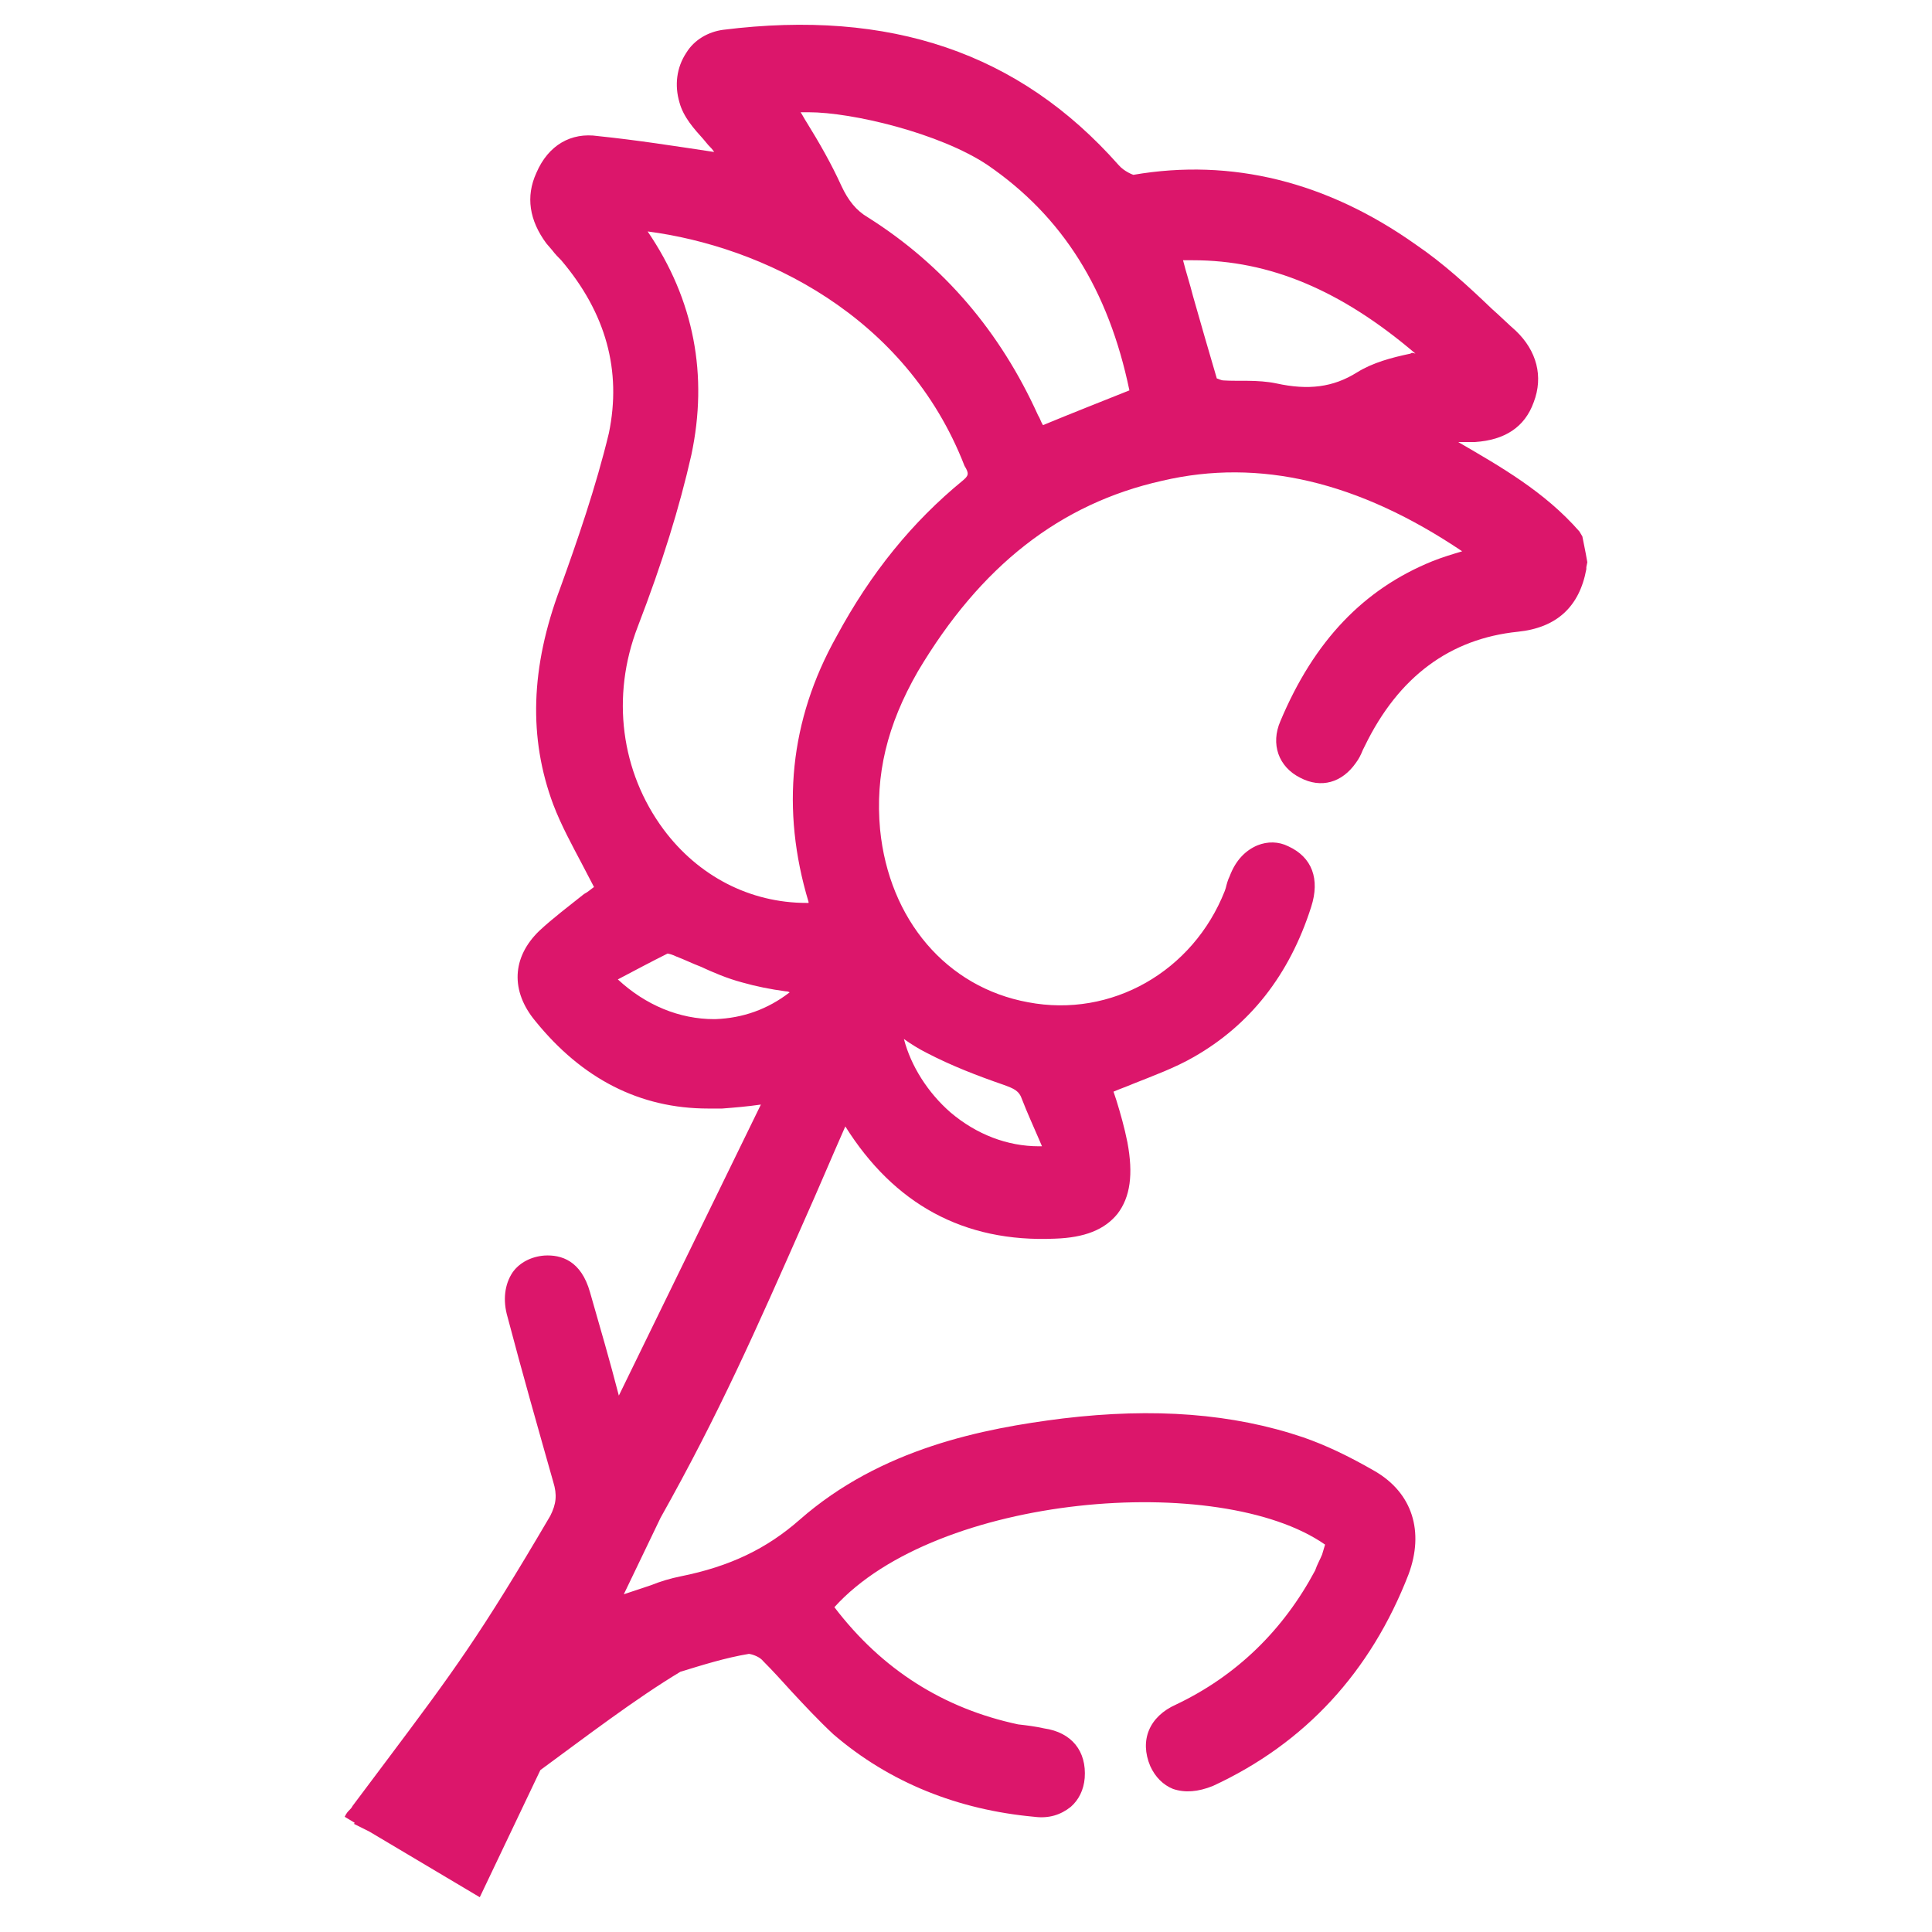
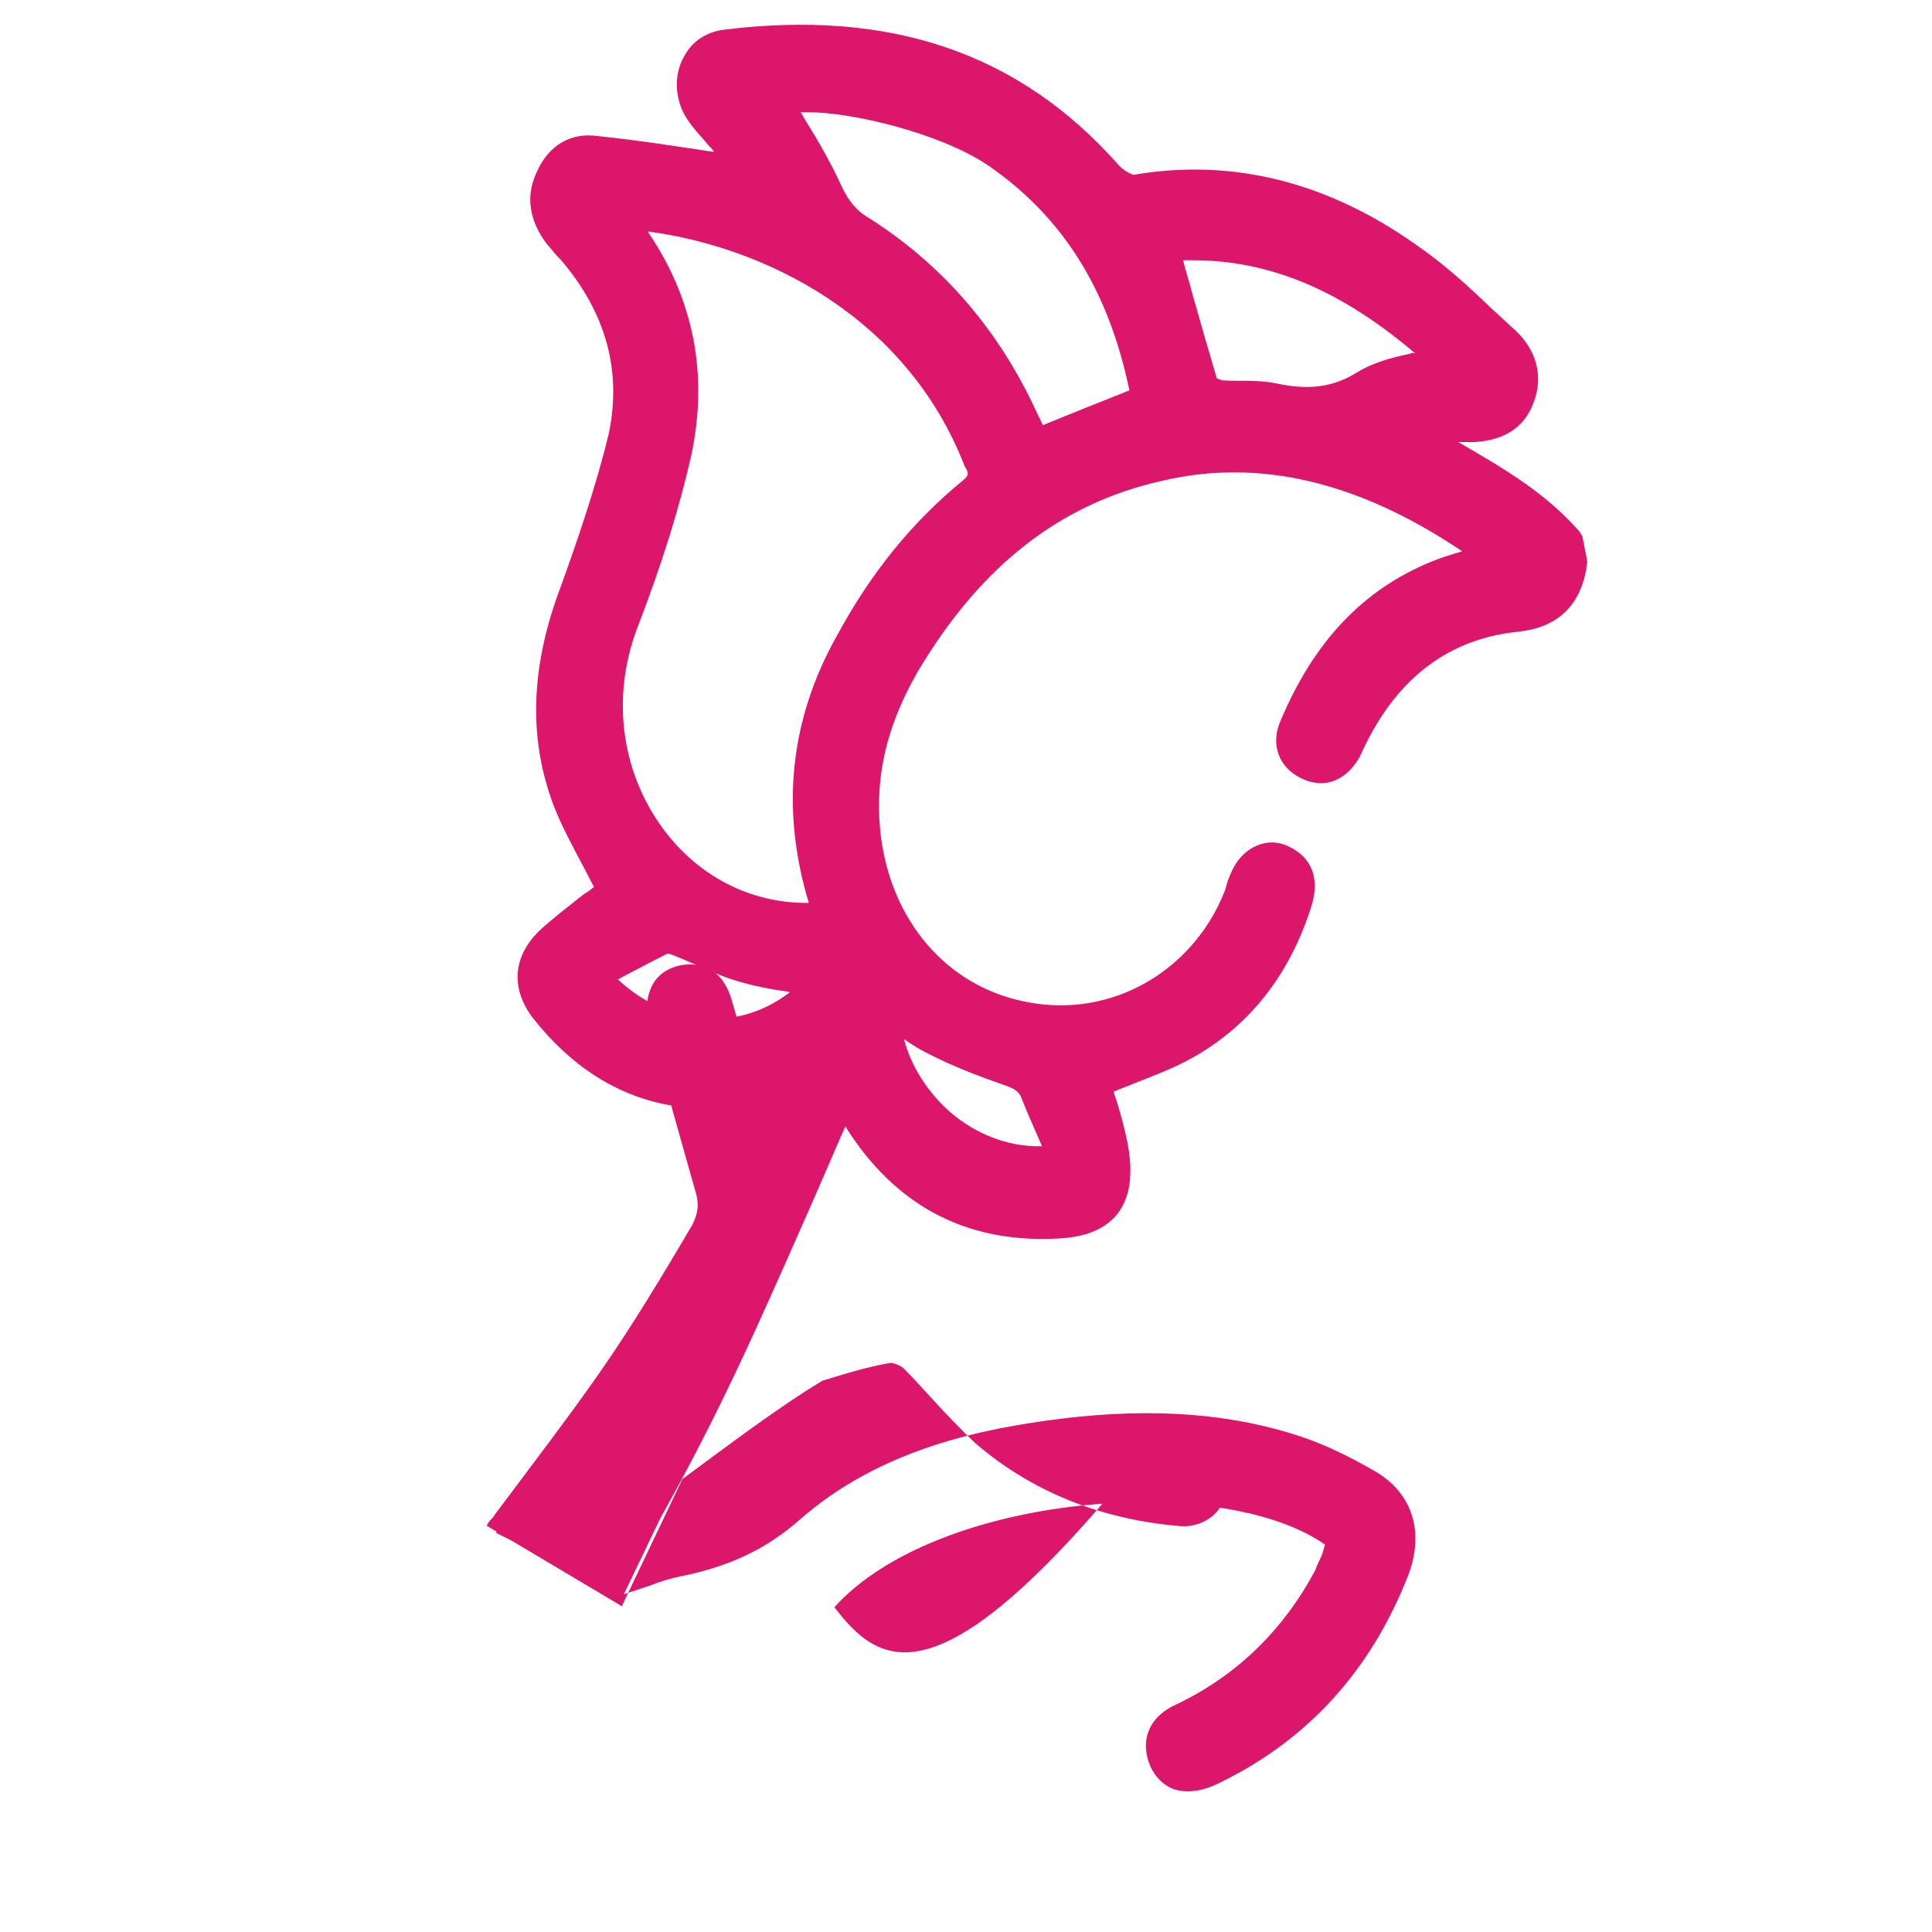
<svg xmlns="http://www.w3.org/2000/svg" id="Laag_1" x="0px" y="0px" viewBox="0 0 194.5 194.5" style="enable-background:new 0 0 194.5 194.5;" xml:space="preserve">
  <style type="text/css">	.st0{fill:#DC166B;}</style>
-   <path class="st0" d="M159.8,56.6c-0.1-0.6-0.2-1.1-0.3-1.6l-0.2-1l-0.3-0.5c-3.5-4-7.9-6.5-12.2-9c0.4,0,0.7,0,1.1,0l0.6,0 c3-0.2,5-1.5,5.9-4c1-2.6,0.3-5.2-1.8-7.2c-0.8-0.7-1.6-1.5-2.4-2.2c-2.4-2.3-4.9-4.6-7.7-6.5c-8.9-6.3-18.5-8.7-28.4-7 c0,0-0.9-0.3-1.5-1c-10-11.3-23-15.7-39.8-13.6c-1.5,0.2-2.9,1-3.7,2.3c-1,1.5-1.2,3.3-0.7,5c0.4,1.5,1.5,2.7,2.4,3.7l0.5,0.6 c0.2,0.2,0.4,0.4,0.6,0.7c-4-0.6-7.8-1.2-11.7-1.6c-2.7-0.4-5,0.9-6.2,3.7c-1.1,2.4-0.7,4.8,1,7.1l0.6,0.7c0.3,0.4,0.6,0.7,0.9,1 c4.5,5.3,6.1,11.1,4.8,17.4C60,49,58.1,54.5,56.4,59.2c-3,8-3.2,15.1-0.7,21.8c0.8,2.1,1.9,4.1,2.9,6c0.4,0.8,0.8,1.5,1.2,2.3 c-0.3,0.2-0.6,0.5-1,0.7c-1.5,1.2-3.1,2.4-4.5,3.7c-2.8,2.7-2.9,6.1-0.4,9.1c4.7,5.8,10.5,8.8,17.4,8.8c0.5,0,0.9,0,1.4,0 c1.3-0.1,2.5-0.2,3.9-0.4l-14.3,29.3c-0.9-3.5-1.9-6.9-2.9-10.4c-0.9-3.2-2.9-3.8-4.6-3.7c-1.3,0.1-2.5,0.7-3.2,1.7 c-0.8,1.2-1,2.8-0.5,4.5c1.5,5.7,3.1,11.3,4.6,16.6c0.4,1.3,0.3,2.2-0.3,3.4c-7.1,12.1-9.7,15.6-16.6,24.8l-3.3,4.4 c-0.1,0.2-0.2,0.3-0.3,0.4c-0.2,0.2-0.3,0.3-0.5,0.7l1,0.6c0,0,0,0.1-0.1,0.1l1,0.5l0,0c0,0,0,0,0,0l0.6,0.3l11.1,6.6l6.1-12.8 c4.5-3.3,9.6-7.2,14.1-9.9c2.3-0.7,4.5-1.4,6.9-1.8c0.1,0,1,0.2,1.4,0.7c1,1,1.9,2,2.9,3.1c1.3,1.4,2.7,2.9,4.2,4.3 c5.7,4.9,12.6,7.6,20.2,8.3c1.5,0.2,2.7-0.2,3.7-1c0.8-0.7,1.3-1.7,1.4-2.9c0.2-2.7-1.3-4.6-4.1-5c-0.9-0.2-1.7-0.3-2.6-0.4 C95,172,88.8,168.1,84,161.8c10.3-11.4,38.8-13.7,49.4-6.3c-0.1,0.3-0.2,0.7-0.3,1c-0.2,0.5-0.5,1-0.7,1.6c-3.2,6-7.9,10.6-14,13.5 c-2.7,1.2-3.7,3.6-2.6,6.2c0.5,1.1,1.3,1.9,2.3,2.3c1.2,0.4,2.5,0.3,4-0.3c9.3-4.3,15.9-11.5,19.7-21.3c1.6-4.3,0.4-8.2-3.4-10.4 c-2.6-1.5-4.9-2.6-7.2-3.4c-7.1-2.4-15-3-24.2-1.9c-8,1-18.3,3-26.5,10.2c-3.3,2.9-7,4.7-12,5.7c-1,0.2-2,0.5-3,0.9 c-0.6,0.2-1.2,0.4-1.8,0.6c-0.3,0.1-0.6,0.2-0.9,0.3l3.7-7.7c5.9-10.5,9.6-18.9,14.5-30c1.3-2.9,2.6-6,4.1-9.4 c4.9,7.8,11.9,11.7,21.1,11.3c3-0.1,5-0.9,6.3-2.5c1.3-1.7,1.6-4,1-7.2c-0.3-1.5-0.7-2.9-1.1-4.2c-0.1-0.3-0.2-0.6-0.3-0.9 c0.7-0.3,1.3-0.5,2-0.8c2-0.8,4.2-1.6,6.1-2.7c5.6-3.2,9.6-8.2,11.8-15.1c0.9-2.8,0.1-5-2.3-6.1c-1-0.5-2.1-0.5-3.1-0.1 c-1.2,0.5-2.2,1.5-2.8,3.1c-0.2,0.4-0.3,0.8-0.4,1.2l-0.1,0.3c-3.2,8.1-11.4,12.8-19.8,11.2c-8.2-1.5-14-8.3-14.9-17.4 c-0.5-5.5,0.7-10.5,3.8-15.9c6.3-10.6,14.3-16.9,24.6-19.2c9.8-2.3,19.8,0.1,30.2,7.1c-1,0.3-2,0.6-3,1c-6.9,2.8-11.9,8-15.3,16.1 c-1,2.3-0.2,4.6,2,5.7c2.1,1.1,4.2,0.5,5.6-1.5c0.3-0.4,0.5-0.8,0.7-1.3l0.2-0.4c3.4-7,8.6-10.8,15.4-11.5c3.9-0.4,6.2-2.5,6.9-6.3 l0-0.2L159.8,56.6z M93.3,106c2.5,1.3,5.1,2.3,7.7,3.2c1.1,0.4,1.6,0.6,1.9,1.5c0.5,1.3,1.1,2.6,1.7,4l0.3,0.7c-0.1,0-0.2,0-0.3,0 c-3.2,0-6.3-1.2-8.9-3.4c-2.3-2-4-4.7-4.7-7.4C91.7,105.1,92.5,105.6,93.3,106z M72,102.6c0,0-0.1,0-0.1,0c-3.5,0-6.9-1.4-9.7-4 c1.7-0.9,3.4-1.8,5-2.6c0.1,0,0.5,0.1,0.9,0.3c0.8,0.3,1.6,0.7,2.4,1c1.3,0.6,2.7,1.2,4.2,1.6c1.4,0.4,2.9,0.7,4.4,0.9 c0.1,0,0.2,0,0.4,0.1C77.3,101.6,74.8,102.5,72,102.6z M96.9,48.4c-5,4.1-9.2,9.2-12.7,15.7c-4.7,8.4-5.6,17.4-2.8,26.7 c0,0,0,0,0,0.1c-0.1,0-0.1,0-0.2,0c-5.7,0-10.9-2.7-14.4-7.4c-4.3-5.8-5.3-13.4-2.6-20.4c2.5-6.5,4.2-12,5.4-17.3 c1.7-8,0.3-15.6-4.4-22.5c11.5,1.5,26,8.4,31.9,23.6C97.6,47.7,97.5,47.9,96.9,48.4z M105,42.8c-0.2-0.3-0.3-0.7-0.5-1 c-3.8-8.4-9.5-15.1-17.1-19.9c-1.2-0.7-2-1.7-2.7-3.2c-1-2.2-2.2-4.3-3.5-6.4c-0.2-0.3-0.4-0.7-0.6-1c0.2,0,0.5,0,0.8,0 c4.4,0,13.2,2.1,18,5.3c7.6,5.2,12.2,12.6,14.3,22.7C110.7,40.5,107.9,41.6,105,42.8z M142,35.6c-1.9,0.4-3.8,0.9-5.4,1.9 c-2.4,1.5-4.9,1.8-8.1,1.1c-1.9-0.4-3.9-0.2-5.3-0.3c-0.3,0-0.6-0.2-0.7-0.2c-0.8-2.7-1.6-5.5-2.4-8.3c-0.3-1.2-0.7-2.4-1-3.6 c0.3,0,0.7,0,1,0c7.7,0,14.9,3,22.4,9.4C142.2,35.5,142.1,35.5,142,35.6z" />
+   <path class="st0" d="M159.8,56.6c-0.1-0.6-0.2-1.1-0.3-1.6l-0.2-1l-0.3-0.5c-3.5-4-7.9-6.5-12.2-9c0.4,0,0.7,0,1.1,0l0.6,0 c3-0.2,5-1.5,5.9-4c1-2.6,0.3-5.2-1.8-7.2c-0.8-0.7-1.6-1.5-2.4-2.2c-2.4-2.3-4.9-4.6-7.7-6.5c-8.9-6.3-18.5-8.7-28.4-7 c0,0-0.9-0.3-1.5-1c-10-11.3-23-15.7-39.8-13.6c-1.5,0.2-2.9,1-3.7,2.3c-1,1.5-1.2,3.3-0.7,5c0.4,1.5,1.5,2.7,2.4,3.7l0.5,0.6 c0.2,0.2,0.4,0.4,0.6,0.7c-4-0.6-7.8-1.2-11.7-1.6c-2.7-0.4-5,0.9-6.2,3.7c-1.1,2.4-0.7,4.8,1,7.1l0.6,0.7c0.3,0.4,0.6,0.7,0.9,1 c4.5,5.3,6.1,11.1,4.8,17.4C60,49,58.1,54.5,56.4,59.2c-3,8-3.2,15.1-0.7,21.8c0.8,2.1,1.9,4.1,2.9,6c0.4,0.8,0.8,1.5,1.2,2.3 c-0.3,0.2-0.6,0.5-1,0.7c-1.5,1.2-3.1,2.4-4.5,3.7c-2.8,2.7-2.9,6.1-0.4,9.1c4.7,5.8,10.5,8.8,17.4,8.8c0.5,0,0.9,0,1.4,0 c1.3-0.1,2.5-0.2,3.9-0.4c-0.9-3.5-1.9-6.9-2.9-10.4c-0.9-3.2-2.9-3.8-4.6-3.7c-1.3,0.1-2.5,0.7-3.2,1.7 c-0.8,1.2-1,2.8-0.5,4.5c1.5,5.7,3.1,11.3,4.6,16.6c0.4,1.3,0.3,2.2-0.3,3.4c-7.1,12.1-9.7,15.6-16.6,24.8l-3.3,4.4 c-0.1,0.2-0.2,0.3-0.3,0.4c-0.2,0.2-0.3,0.3-0.5,0.7l1,0.6c0,0,0,0.1-0.1,0.1l1,0.5l0,0c0,0,0,0,0,0l0.6,0.3l11.1,6.6l6.1-12.8 c4.5-3.3,9.6-7.2,14.1-9.9c2.3-0.7,4.5-1.4,6.9-1.8c0.1,0,1,0.2,1.4,0.7c1,1,1.9,2,2.9,3.1c1.3,1.4,2.7,2.9,4.2,4.3 c5.7,4.9,12.6,7.6,20.2,8.3c1.5,0.2,2.7-0.2,3.7-1c0.8-0.7,1.3-1.7,1.4-2.9c0.2-2.7-1.3-4.6-4.1-5c-0.9-0.2-1.7-0.3-2.6-0.4 C95,172,88.8,168.1,84,161.8c10.3-11.4,38.8-13.7,49.4-6.3c-0.1,0.3-0.2,0.7-0.3,1c-0.2,0.5-0.5,1-0.7,1.6c-3.2,6-7.9,10.6-14,13.5 c-2.7,1.2-3.7,3.6-2.6,6.2c0.5,1.1,1.3,1.9,2.3,2.3c1.2,0.4,2.5,0.3,4-0.3c9.3-4.3,15.9-11.5,19.7-21.3c1.6-4.3,0.4-8.2-3.4-10.4 c-2.6-1.5-4.9-2.6-7.2-3.4c-7.1-2.4-15-3-24.2-1.9c-8,1-18.3,3-26.5,10.2c-3.3,2.9-7,4.7-12,5.7c-1,0.2-2,0.5-3,0.9 c-0.6,0.2-1.2,0.4-1.8,0.6c-0.3,0.1-0.6,0.2-0.9,0.3l3.7-7.7c5.9-10.5,9.6-18.9,14.5-30c1.3-2.9,2.6-6,4.1-9.4 c4.9,7.8,11.9,11.7,21.1,11.3c3-0.1,5-0.9,6.3-2.5c1.3-1.7,1.6-4,1-7.2c-0.3-1.5-0.7-2.9-1.1-4.2c-0.1-0.3-0.2-0.6-0.3-0.9 c0.7-0.3,1.3-0.5,2-0.8c2-0.8,4.2-1.6,6.1-2.7c5.6-3.2,9.6-8.2,11.8-15.1c0.9-2.8,0.1-5-2.3-6.1c-1-0.5-2.1-0.5-3.1-0.1 c-1.2,0.5-2.2,1.5-2.8,3.1c-0.2,0.4-0.3,0.8-0.4,1.2l-0.1,0.3c-3.2,8.1-11.4,12.8-19.8,11.2c-8.2-1.5-14-8.3-14.9-17.4 c-0.5-5.5,0.7-10.5,3.8-15.9c6.3-10.6,14.3-16.9,24.6-19.2c9.8-2.3,19.8,0.1,30.2,7.1c-1,0.3-2,0.6-3,1c-6.9,2.8-11.9,8-15.3,16.1 c-1,2.3-0.2,4.6,2,5.7c2.1,1.1,4.2,0.5,5.6-1.5c0.3-0.4,0.5-0.8,0.7-1.3l0.2-0.4c3.4-7,8.6-10.8,15.4-11.5c3.9-0.4,6.2-2.5,6.9-6.3 l0-0.2L159.8,56.6z M93.3,106c2.5,1.3,5.1,2.3,7.7,3.2c1.1,0.4,1.6,0.6,1.9,1.5c0.5,1.3,1.1,2.6,1.7,4l0.3,0.7c-0.1,0-0.2,0-0.3,0 c-3.2,0-6.3-1.2-8.9-3.4c-2.3-2-4-4.7-4.7-7.4C91.7,105.1,92.5,105.6,93.3,106z M72,102.6c0,0-0.1,0-0.1,0c-3.5,0-6.9-1.4-9.7-4 c1.7-0.9,3.4-1.8,5-2.6c0.1,0,0.5,0.1,0.9,0.3c0.8,0.3,1.6,0.7,2.4,1c1.3,0.6,2.7,1.2,4.2,1.6c1.4,0.4,2.9,0.7,4.4,0.9 c0.1,0,0.2,0,0.4,0.1C77.3,101.6,74.8,102.5,72,102.6z M96.9,48.4c-5,4.1-9.2,9.2-12.7,15.7c-4.7,8.4-5.6,17.4-2.8,26.7 c0,0,0,0,0,0.1c-0.1,0-0.1,0-0.2,0c-5.7,0-10.9-2.7-14.4-7.4c-4.3-5.8-5.3-13.4-2.6-20.4c2.5-6.5,4.2-12,5.4-17.3 c1.7-8,0.3-15.6-4.4-22.5c11.5,1.5,26,8.4,31.9,23.6C97.6,47.7,97.5,47.9,96.9,48.4z M105,42.8c-0.2-0.3-0.3-0.7-0.5-1 c-3.8-8.4-9.5-15.1-17.1-19.9c-1.2-0.7-2-1.7-2.7-3.2c-1-2.2-2.2-4.3-3.5-6.4c-0.2-0.3-0.4-0.7-0.6-1c0.2,0,0.5,0,0.8,0 c4.4,0,13.2,2.1,18,5.3c7.6,5.2,12.2,12.6,14.3,22.7C110.7,40.5,107.9,41.6,105,42.8z M142,35.6c-1.9,0.4-3.8,0.9-5.4,1.9 c-2.4,1.5-4.9,1.8-8.1,1.1c-1.9-0.4-3.9-0.2-5.3-0.3c-0.3,0-0.6-0.2-0.7-0.2c-0.8-2.7-1.6-5.5-2.4-8.3c-0.3-1.2-0.7-2.4-1-3.6 c0.3,0,0.7,0,1,0c7.7,0,14.9,3,22.4,9.4C142.2,35.5,142.1,35.5,142,35.6z" />
</svg>